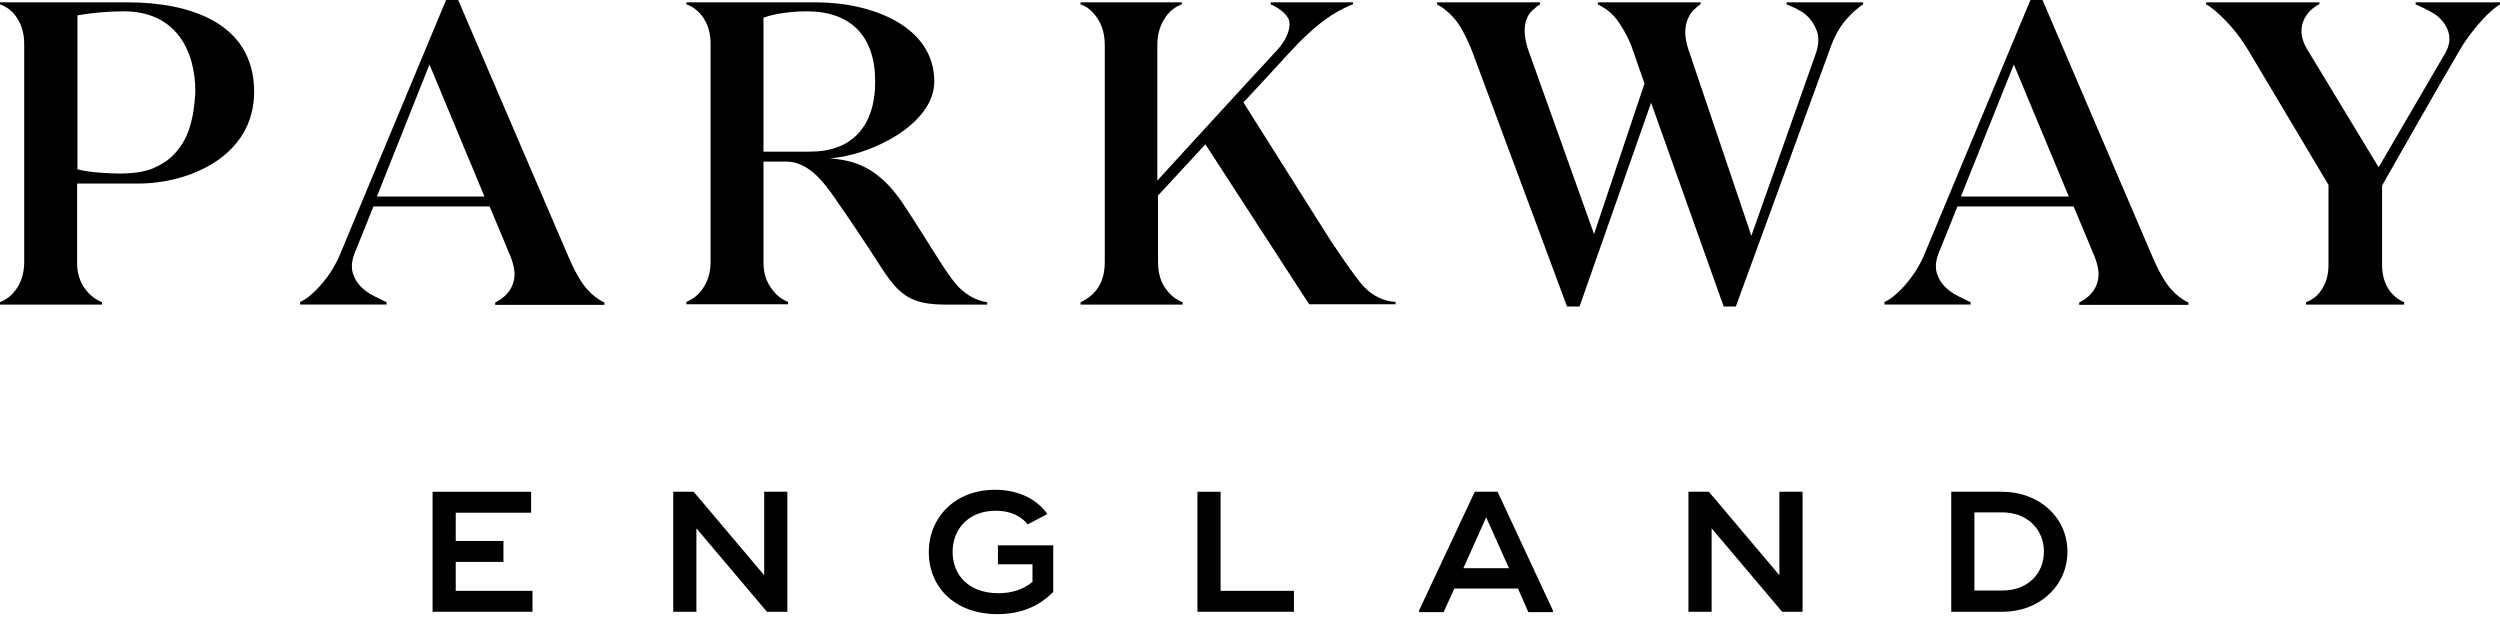
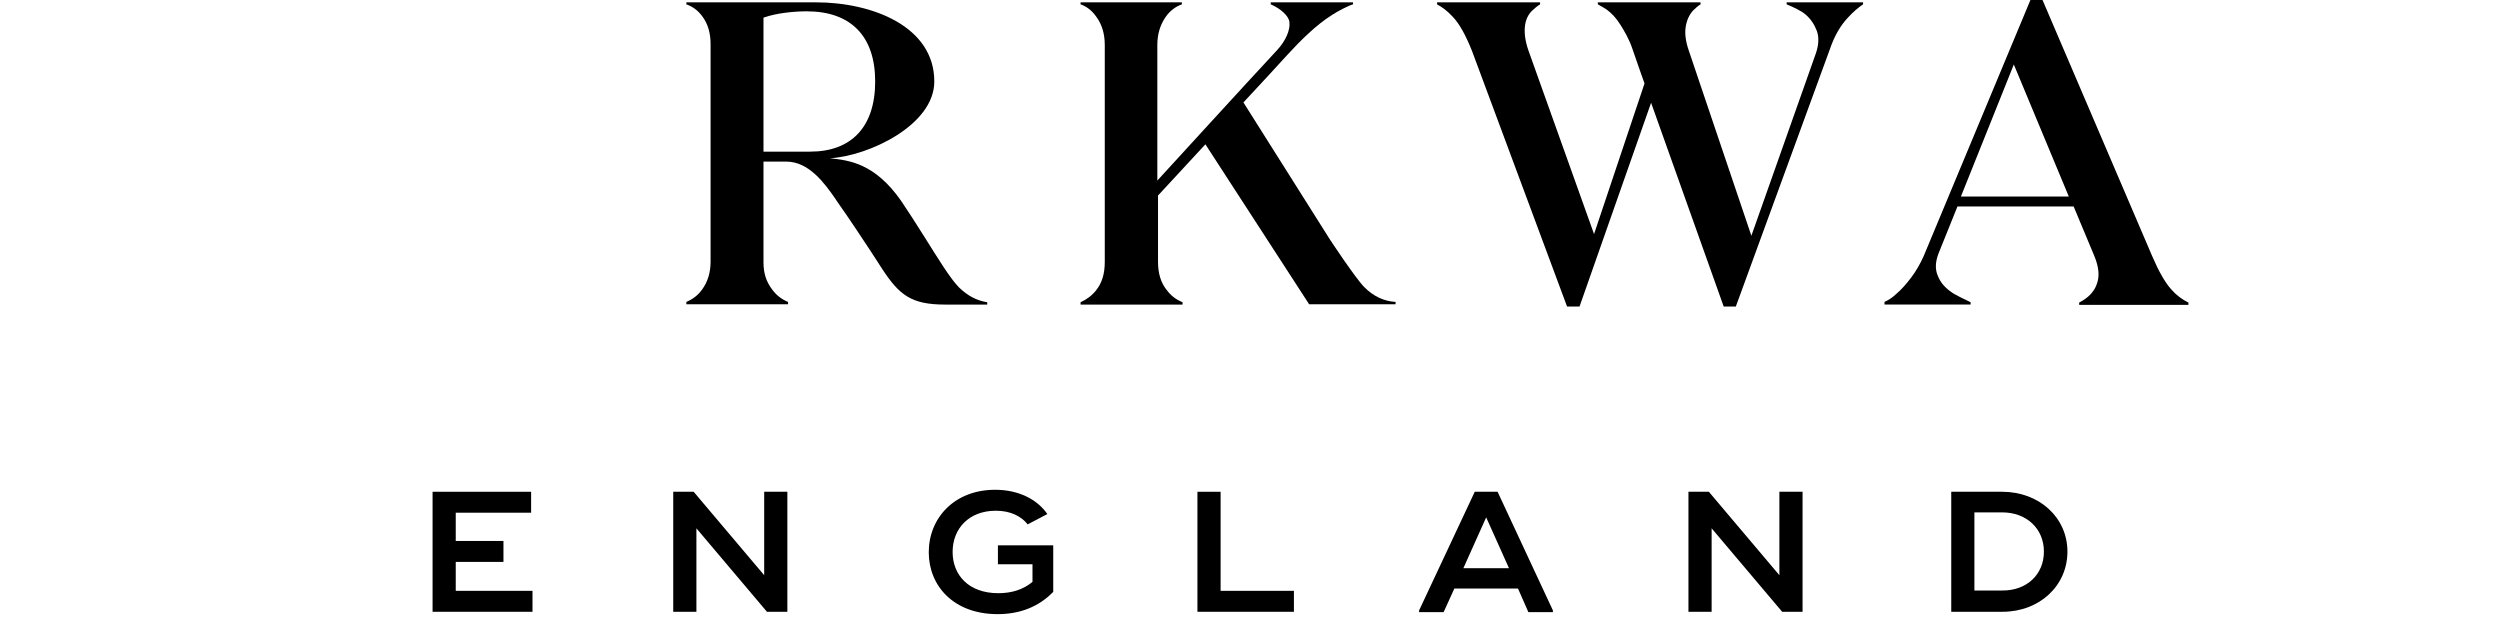
<svg xmlns="http://www.w3.org/2000/svg" width="240" height="60" viewBox="0 0 240 60" fill="none">
-   <path d="M18.556 10.758C18.456 11.365 18.29 12.003 18.091 12.578C17.892 13.12 17.627 13.663 17.261 14.142C16.93 14.62 16.531 15.035 16.066 15.386C15.568 15.738 15.037 16.025 14.473 16.248C14.008 16.408 13.51 16.504 13.046 16.567C12.614 16.631 12.149 16.631 11.718 16.663C10.988 16.663 10.224 16.631 9.494 16.567C8.797 16.504 8.1 16.44 7.436 16.248V1.47C7.436 1.47 7.436 1.47 7.469 1.47C8.664 1.247 10.357 1.087 11.884 1.087C16.863 1.087 18.755 4.822 18.755 8.811C18.722 9.482 18.656 10.088 18.556 10.758ZM12.282 0.225H7.402H0V0.417C0.631 0.64 1.129 1.023 1.527 1.566C2.058 2.3 2.324 3.162 2.324 4.247V25.154C2.324 26.175 2.058 27.069 1.527 27.803C1.129 28.377 0.598 28.76 0 29.016V29.239H9.793V29.016C9.129 28.728 8.631 28.345 8.199 27.771C7.668 27.069 7.402 26.239 7.402 25.249V25.217V17.621C7.402 17.621 7.402 17.621 13.278 17.621C18.124 17.621 24.398 15.035 24.398 8.811C24.398 2.109 18.058 0.225 12.282 0.225Z" fill="black" />
-   <path d="M41.229 6.192L46.507 18.864H36.183L41.229 6.192ZM28.814 29.237H37.113V29.014C36.549 28.727 35.586 28.312 35.154 27.96C34.59 27.546 34.192 27.067 33.959 26.46C33.694 25.854 33.727 25.152 34.026 24.354L35.852 19.821H47.005L48.964 24.513C49.329 25.375 49.461 26.141 49.362 26.747C49.262 27.354 48.997 27.865 48.632 28.248C48.333 28.567 47.968 28.822 47.536 29.046V29.269H58.026V29.046C57.428 28.758 56.864 28.343 56.366 27.769C55.769 27.099 55.171 26.045 54.54 24.577L43.984 0H42.822L32.565 24.609C32.233 25.343 31.835 26.045 31.37 26.652C30.905 27.258 30.441 27.801 29.943 28.216C29.578 28.567 29.179 28.822 28.814 28.982V29.237Z" fill="black" />
  <path d="M193.327 6.192L198.605 18.864H188.248L193.327 6.192ZM180.878 29.237H189.178V29.014C188.614 28.727 187.651 28.312 187.219 27.96C186.655 27.546 186.257 27.067 186.024 26.46C185.759 25.854 185.791 25.152 186.09 24.354L187.916 19.821H199.069L201.029 24.513C201.394 25.375 201.526 26.141 201.427 26.747C201.328 27.354 201.061 27.865 200.696 28.248C200.398 28.567 200.033 28.822 199.601 29.046V29.269H210.09V29.046C209.494 28.758 208.928 28.343 208.43 27.769C207.833 27.099 207.235 26.045 206.605 24.577L196.082 0H194.921L184.663 24.609C184.331 25.343 183.932 26.045 183.468 26.652C183.004 27.258 182.539 27.801 182.041 28.216C181.675 28.567 181.277 28.822 180.912 28.982V29.237H180.878Z" fill="black" />
-   <path d="M239.999 0.225H231.9V0.417C232.697 0.768 233.693 1.247 234.091 1.63C234.622 2.109 234.954 2.651 235.086 3.226C235.219 3.832 235.12 4.439 234.755 5.077L228.348 16.057L221.543 4.822C221.112 4.119 220.913 3.481 220.945 2.843C220.979 2.236 221.21 1.694 221.609 1.215C221.875 0.896 222.24 0.608 222.672 0.385V0.225H211.783V0.417C212.082 0.576 212.381 0.8 212.68 1.055C213.211 1.502 213.742 2.045 214.273 2.651C214.837 3.289 215.335 4.024 215.833 4.822L223.535 17.748V25.409C223.535 26.398 223.302 27.196 222.838 27.867C222.505 28.377 222.007 28.76 221.377 29.016V29.239H230.804V29.016C230.207 28.76 229.742 28.377 229.376 27.867C228.912 27.196 228.68 26.398 228.68 25.409V17.812C228.68 17.812 234.257 7.981 236.182 4.726C236.846 3.609 237.61 2.651 238.406 1.789C238.97 1.183 239.502 0.736 239.999 0.417V0.225Z" fill="black" />
  <path d="M92.083 27.611C91.22 26.75 90.025 24.77 88.797 22.823C87.569 20.877 87.502 20.781 86.506 19.28C83.983 15.674 81.527 15.386 79.668 15.195C83.419 14.972 89.693 12.003 89.693 7.822C89.693 2.523 83.718 0.225 78.34 0.225H73.295H65.892V0.417C66.523 0.64 67.021 1.023 67.419 1.566C67.95 2.268 68.216 3.162 68.216 4.215V25.122C68.216 26.143 67.95 27.037 67.419 27.771C67.021 28.345 66.49 28.728 65.892 28.984V29.207H75.651V28.984C75.021 28.728 74.49 28.313 74.091 27.739C73.56 27.037 73.295 26.207 73.295 25.217V25.185V15.514H75.486C77.643 15.514 79.137 17.557 80.199 19.089C80.266 19.185 80.299 19.249 80.365 19.344C80.963 20.206 81.195 20.493 83.452 23.909C83.95 24.643 84.349 25.313 84.714 25.856C86.34 28.313 87.469 29.239 90.722 29.239H94.772V29.016C93.743 28.856 92.88 28.377 92.083 27.611ZM77.776 14.557H73.295V1.694C73.295 1.694 73.361 1.662 73.394 1.662C74.589 1.247 76.249 1.087 77.444 1.087C81.693 1.087 84.017 3.481 84.017 7.822C84.017 12.227 81.693 14.557 77.776 14.557Z" fill="black" />
  <path d="M130.987 27.579C130.124 26.718 127.668 22.983 127.668 22.983L119.369 9.833C120.697 8.428 122.789 6.13 123.584 5.268C124.813 3.928 126.34 2.396 127.867 1.438C128.498 1.023 129.593 0.481 129.892 0.417V0.225H121.992V0.417C122.954 0.832 123.718 1.534 123.784 2.109C123.883 2.875 123.419 3.928 122.622 4.79C119.768 7.854 112.133 16.216 111.104 17.334V4.311C111.104 3.289 111.369 2.396 111.9 1.63C112.299 1.055 112.83 0.64 113.46 0.417V0.225H103.734V0.417C104.365 0.64 104.863 1.055 105.261 1.63C105.792 2.364 106.058 3.258 106.058 4.311V25.154C106.058 26.271 105.793 27.164 105.228 27.867C104.83 28.377 104.299 28.76 103.734 29.016V29.239H113.527V29.016C112.896 28.76 112.398 28.377 112 27.835C111.436 27.133 111.17 26.239 111.17 25.122V18.77L115.718 13.854L125.676 29.207H133.975V28.984C132.846 28.92 131.85 28.441 130.987 27.579Z" fill="black" />
  <path d="M171.518 0.225V0.417C172.148 0.672 172.945 1.055 173.31 1.374C173.808 1.789 174.174 2.332 174.405 2.938C174.638 3.545 174.605 4.279 174.339 5.077L168.132 22.632L162.123 4.854C161.825 3.992 161.725 3.226 161.825 2.587C161.924 1.949 162.157 1.438 162.522 1.023C162.755 0.8 162.986 0.576 163.253 0.417V0.225H153.393V0.417C153.692 0.576 153.957 0.736 154.256 0.928C154.721 1.279 155.153 1.726 155.551 2.364C155.949 3.002 156.414 3.768 156.746 4.79C157.011 5.588 157.874 8.013 157.874 8.013L153.029 22.472L146.721 4.822C146.423 3.96 146.323 3.194 146.389 2.555C146.455 1.917 146.688 1.406 147.086 1.023C147.319 0.8 147.584 0.576 147.849 0.417V0.225H137.958V0.417C138.488 0.704 138.986 1.087 139.484 1.63C140.115 2.3 140.713 3.385 141.311 4.885L150.439 29.43H151.634L158.505 9.865L165.476 29.43H166.638L175.667 4.726C176.099 3.449 176.696 2.428 177.427 1.662C177.925 1.119 178.422 0.704 178.854 0.417V0.225H171.518Z" fill="black" />
  <path d="M41.527 47.209V58.731H51.12V56.72H43.751V53.943H48.332V51.932H43.751V49.219H50.987V47.209H41.527Z" fill="black" />
  <path d="M73.362 47.209V55.22L66.59 47.209H64.631V58.731H66.855V50.719L73.627 58.731H75.586V47.209H73.362Z" fill="black" />
  <path d="M114.954 47.209V58.731H124.216V56.72H117.178V47.209H114.954Z" fill="black" />
  <path d="M142.673 49.666L144.864 54.55H140.482L142.673 49.666ZM141.577 47.209L136.232 58.603V58.763H138.589L139.619 56.497H145.727L146.723 58.763H149.08V58.603L143.768 47.209H141.577Z" fill="black" />
  <path d="M170.821 47.209V55.22L164.049 47.209H162.091V58.731H164.316V50.719L171.087 58.731H173.046V47.209H170.821Z" fill="black" />
  <path d="M196.215 52.954C196.215 50.752 194.556 49.188 192.199 49.188H189.543V56.688H192.199C194.556 56.72 196.215 55.156 196.215 52.954ZM198.473 52.954C198.473 56.242 195.785 58.731 192.233 58.731H187.419H187.32V47.209H192.199C195.785 47.209 198.473 49.698 198.473 52.954Z" fill="black" />
  <path d="M95.833 54.169H99.119V55.861C98.19 56.627 97.094 56.946 95.833 56.946C92.978 56.946 91.451 55.19 91.451 52.988C91.451 50.754 93.011 49.03 95.601 49.03C97.028 49.03 98.057 49.573 98.655 50.339L100.547 49.349C99.551 47.913 97.758 47.019 95.534 47.019C91.617 47.019 89.161 49.732 89.161 53.02C89.161 56.244 91.551 58.957 95.767 58.957C97.957 58.957 99.75 58.222 101.111 56.818V52.349H95.8V54.169H95.833Z" fill="black" />
</svg>